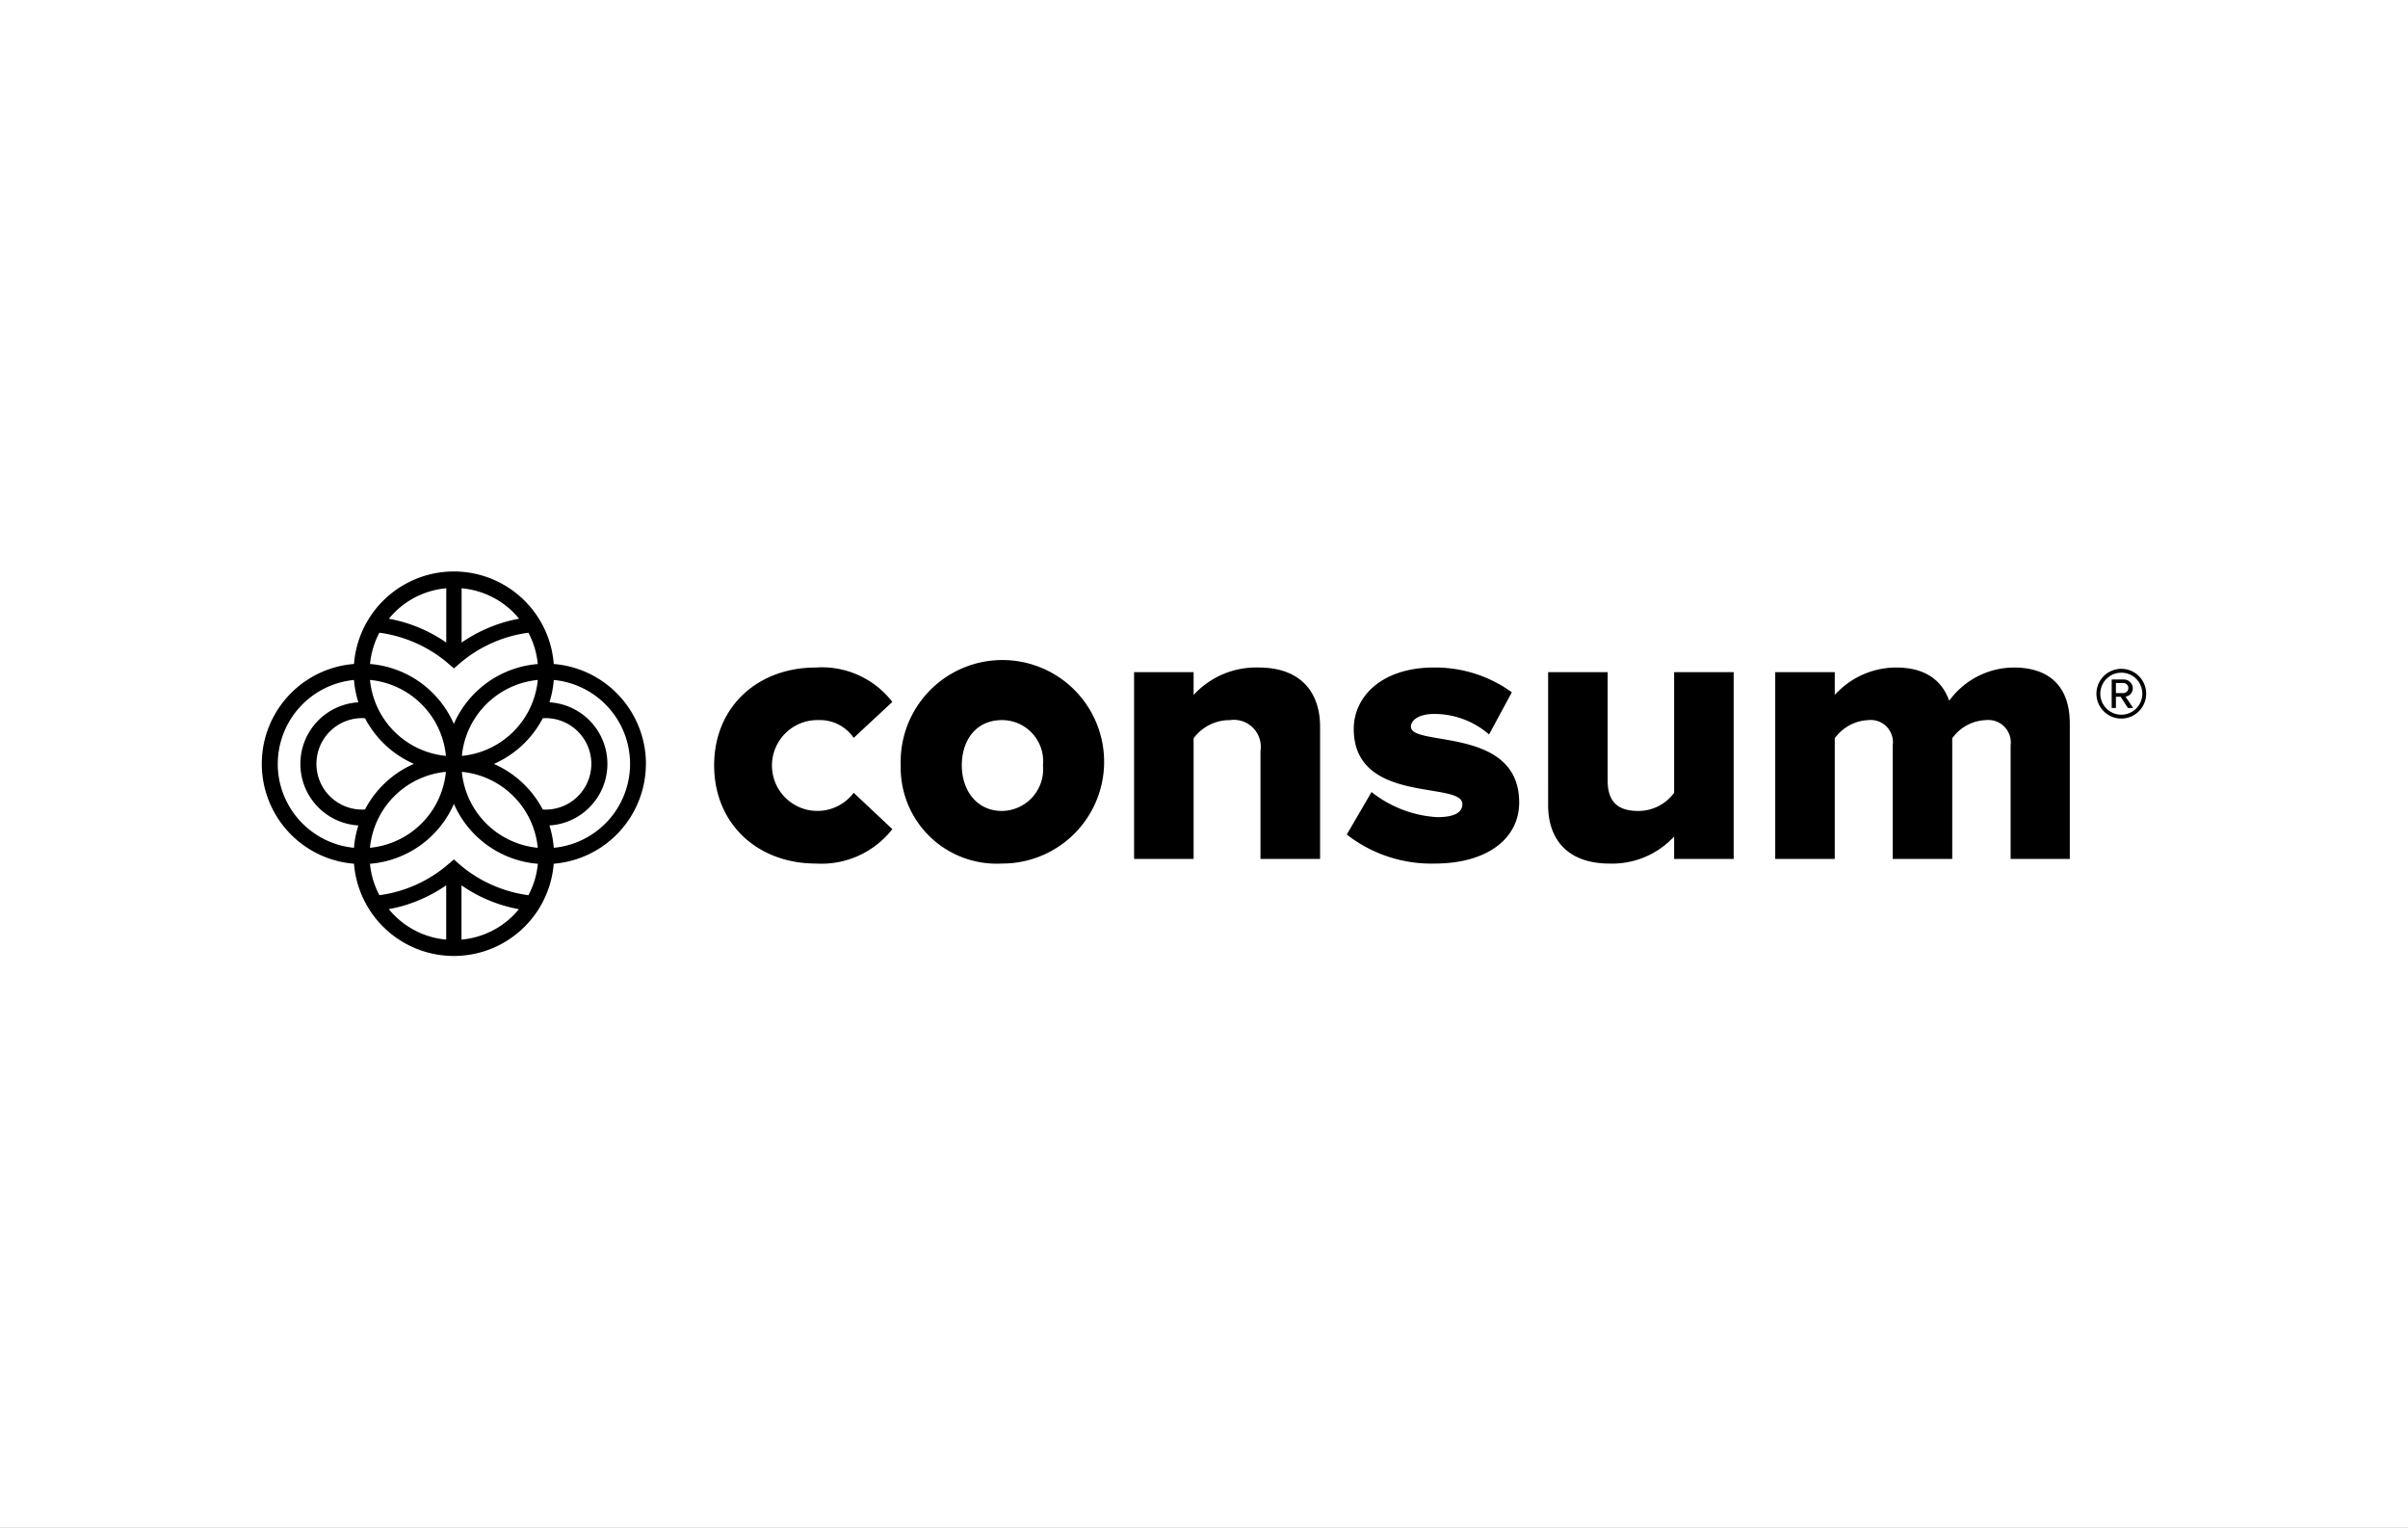
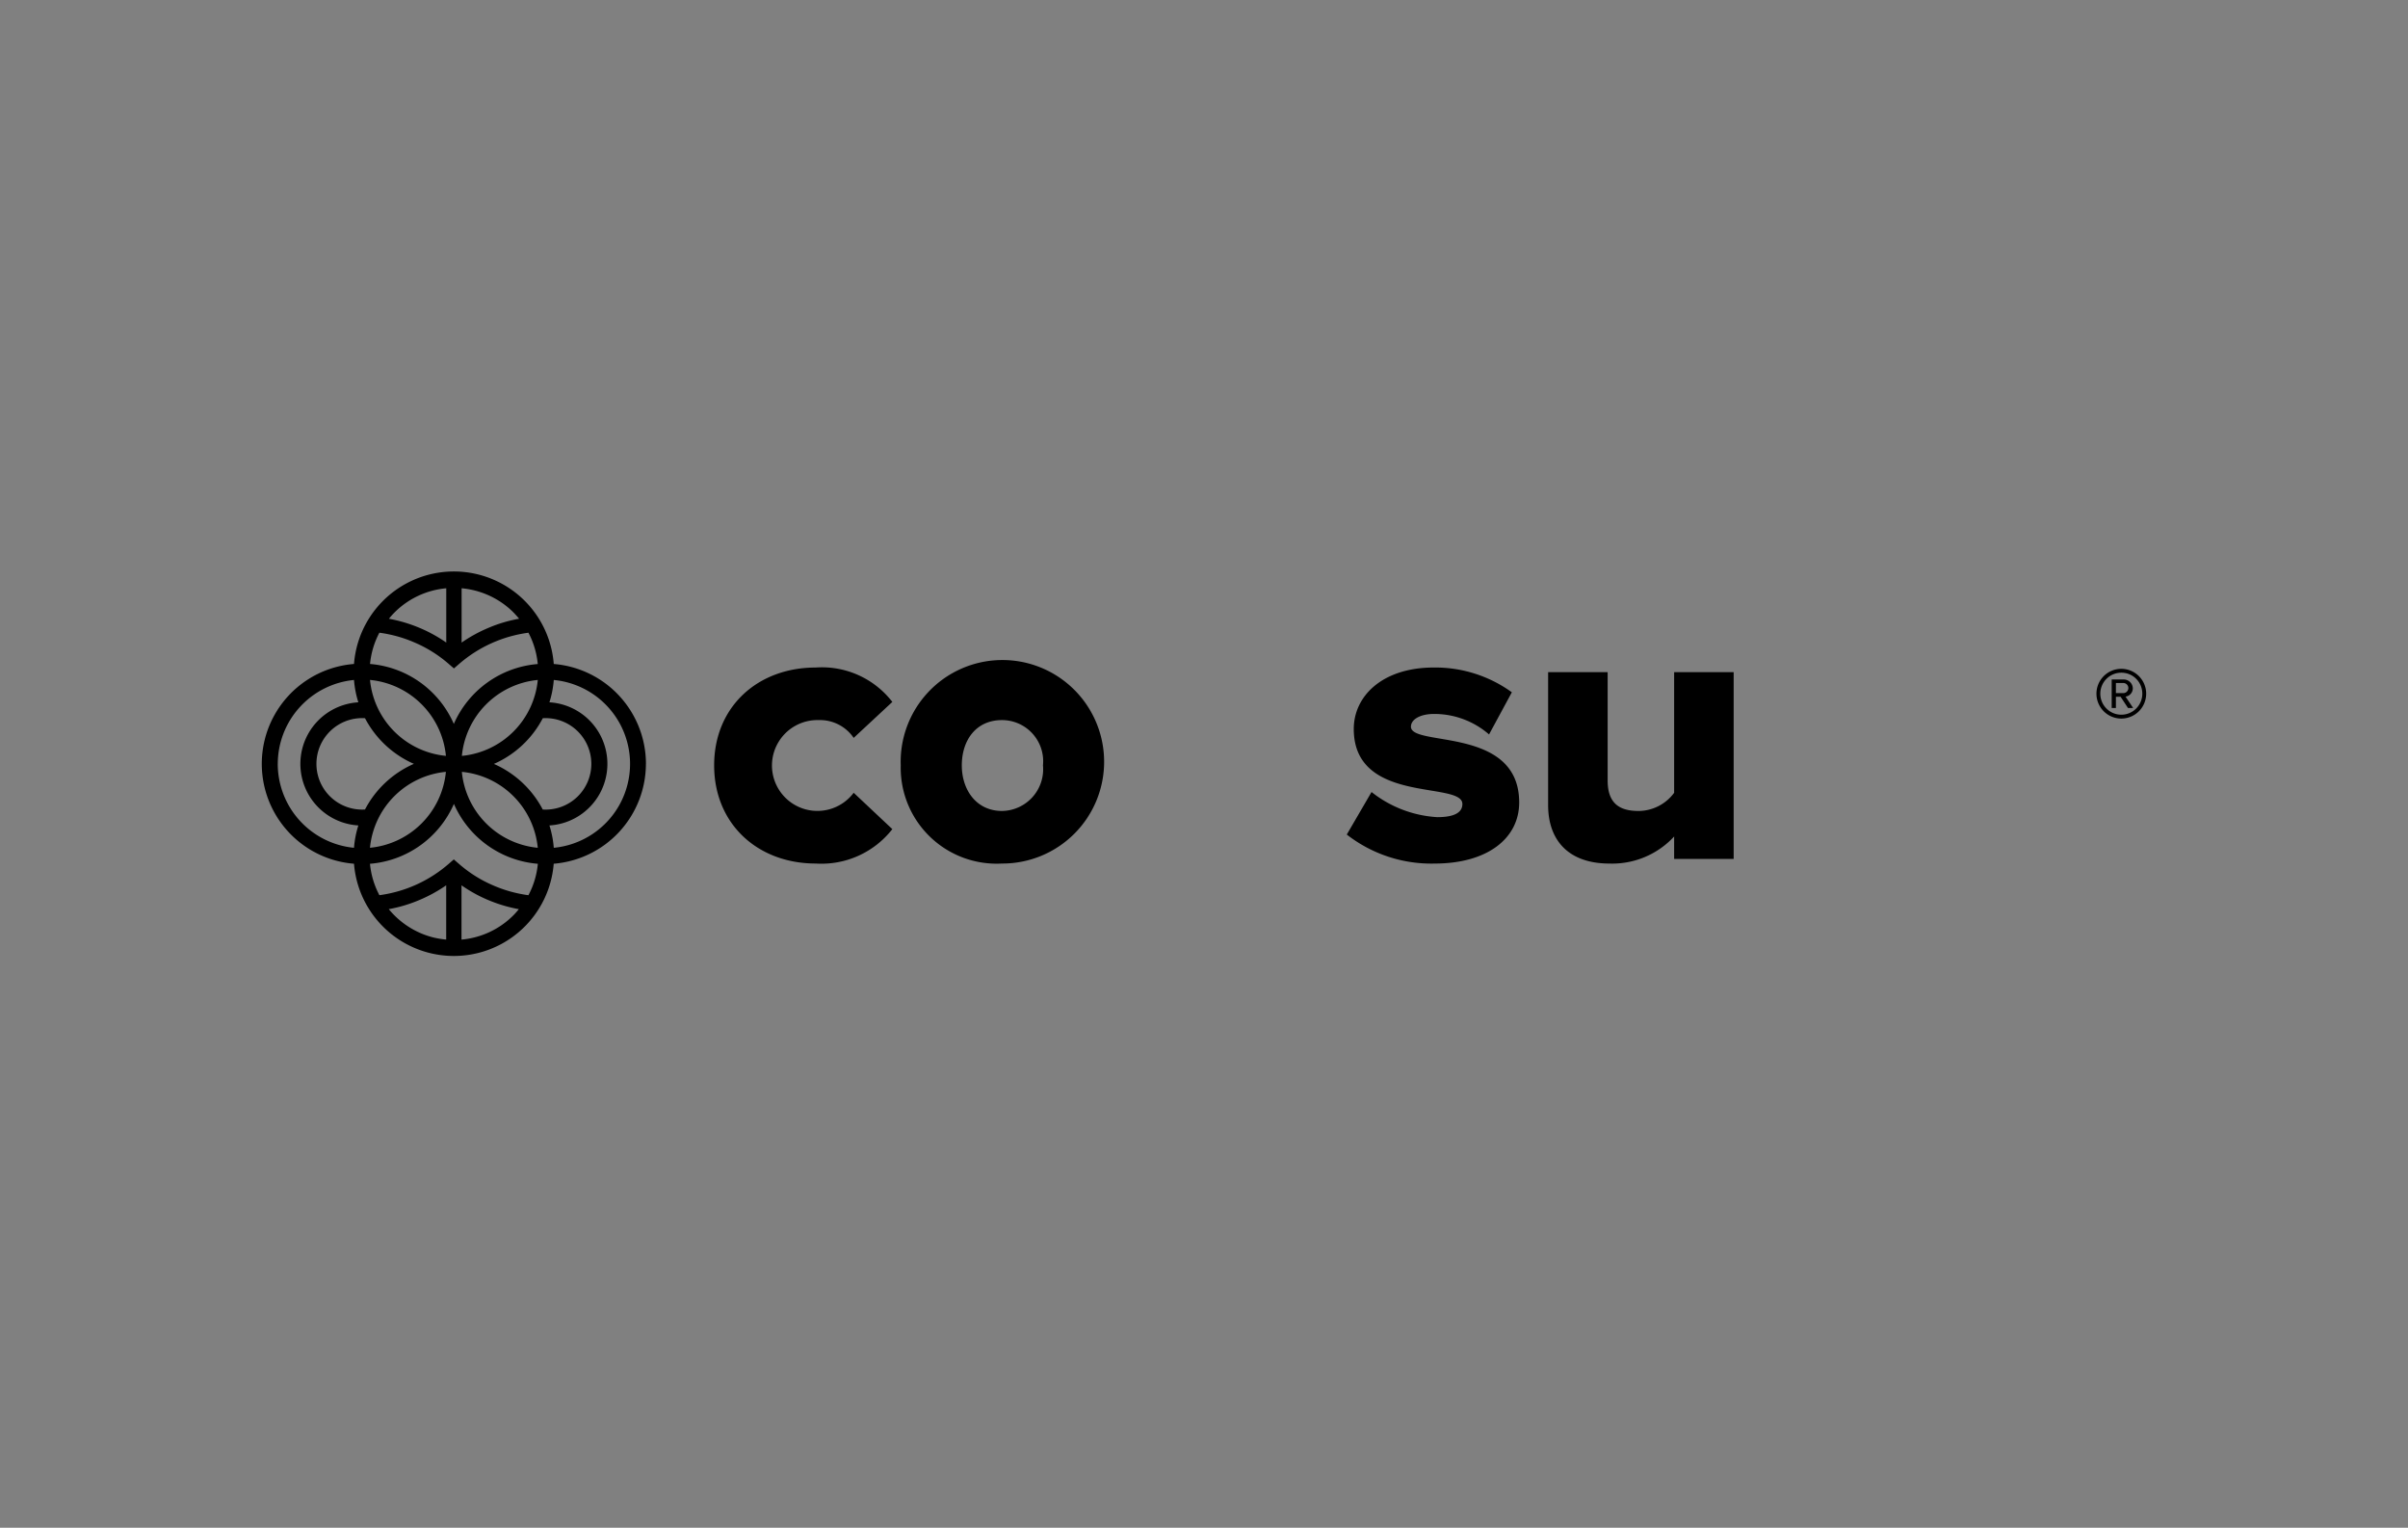
<svg xmlns="http://www.w3.org/2000/svg" width="175" height="111" viewBox="0 0 175 111">
  <rect x="0" y="0" width="175" height="111" fill="#808080" stroke="none" />
  <defs>
    <clipPath id="clip-Consum">
      <rect width="175" height="111" />
    </clipPath>
  </defs>
  <g id="Consum" clip-path="url(#clip-Consum)">
-     <rect width="175" height="111" fill="#fff" />
    <g id="b" transform="translate(19.027 41.542)">
      <g id="c">
        <g id="Group_3610" data-name="Group 3610">
          <g id="Group_3609" data-name="Group 3609" transform="translate(32.873 6.958)">
            <path id="Path_8609" data-name="Path 8609" d="M331.08,77.187c0-4.242,3.147-7.107,7.388-7.107a6.463,6.463,0,0,1,5.562,2.5l-2.809,2.612a2.967,2.967,0,0,0-2.557-1.292,3.3,3.3,0,1,0,2.557,5.281l2.809,2.641a6.537,6.537,0,0,1-5.562,2.5c-4.242,0-7.388-2.893-7.388-7.135Z" transform="translate(-331.08 -70.08)" />
            <path id="Path_8610" data-name="Path 8610" d="M467.65,77.187a7.393,7.393,0,1,1,7.36,7.135A6.972,6.972,0,0,1,467.65,77.187Zm10.338,0A2.991,2.991,0,0,0,475.01,73.9c-1.91,0-2.921,1.489-2.921,3.287s1.067,3.315,2.921,3.315A3.033,3.033,0,0,0,477.988,77.187Z" transform="translate(-454.09 -70.08)" />
-             <path id="Path_8611" data-name="Path 8611" d="M647.636,83.986V76.148a1.961,1.961,0,0,0-2.219-2.247,3.259,3.259,0,0,0-2.641,1.321v8.764H638.45V70.418h4.326v1.657A6.151,6.151,0,0,1,647.5,70.08c3.062,0,4.467,1.8,4.467,4.3v9.607Z" transform="translate(-607.931 -70.08)" />
            <path id="Path_8612" data-name="Path 8612" d="M794.12,82.216l1.8-3.09a8.488,8.488,0,0,0,4.776,1.826c1.292,0,1.826-.365,1.826-.955,0-1.686-7.894.057-7.894-5.45,0-2.388,2.079-4.467,5.815-4.467a9.49,9.49,0,0,1,5.674,1.8l-1.657,3.062a6.068,6.068,0,0,0-3.99-1.489c-1.011,0-1.686.393-1.686.927,0,1.489,7.866-.057,7.866,5.506,0,2.585-2.276,4.438-6.152,4.438a9.991,9.991,0,0,1-6.376-2.107Z" transform="translate(-748.144 -70.08)" />
            <path id="Path_8613" data-name="Path 8613" d="M950.649,87.048V85.419a6.125,6.125,0,0,1-4.691,1.967c-3.062,0-4.467-1.77-4.467-4.242V73.48h4.326v7.866c0,1.657.843,2.219,2.247,2.219a3.239,3.239,0,0,0,2.585-1.321V73.48h4.326V87.048h-4.326Z" transform="translate(-880.882 -73.142)" />
-             <path id="Path_8614" data-name="Path 8614" d="M1124.837,83.986V75.727a1.634,1.634,0,0,0-1.8-1.826,3.136,3.136,0,0,0-2.443,1.321v8.764h-4.326V75.727A1.613,1.613,0,0,0,1114.5,73.9a3.184,3.184,0,0,0-2.444,1.321v8.764h-4.326V70.418h4.326v1.657a6.018,6.018,0,0,1,4.467-1.995c1.967,0,3.287.815,3.849,2.416a5.841,5.841,0,0,1,4.692-2.416c2.5,0,4.073,1.292,4.073,4.073v9.833h-4.3Z" transform="translate(-1030.616 -70.08)" />
          </g>
          <path id="Path_8615" data-name="Path 8615" d="M1344.647,74.644a1.807,1.807,0,1,1,1.807-1.807A1.808,1.808,0,0,1,1344.647,74.644Zm0-3.333a1.526,1.526,0,1,0,1.526,1.526A1.519,1.519,0,0,0,1344.647,71.311Zm.486,2.566-.537-.818h-.341v.818h-.307V71.805h.844a.659.659,0,0,1,.69.63.606.606,0,0,1-.528.614l.554.827Zm-.341-1.816h-.537v.733h.537a.367.367,0,1,0,0-.734Z" transform="translate(-1209.509 -63.977)" />
          <path id="Path_8616" data-name="Path 8616" d="M27.917,13.958a7.29,7.29,0,0,0-6.7-7.257A7.28,7.28,0,0,0,6.7,6.7a7.28,7.28,0,0,0,0,14.514,7.28,7.28,0,0,0,14.514,0,7.291,7.291,0,0,0,6.7-7.257Zm-7.5-3.316a3.323,3.323,0,1,1,0,6.633l0,0a7.328,7.328,0,0,0-3.551-3.313,7.327,7.327,0,0,0,3.552-3.316h0ZM12.584,26.6c-.079-.018-.158-.038-.236-.059l-.078-.023c-.058-.016-.114-.033-.171-.051s-.126-.042-.188-.064l-.064-.022a6.15,6.15,0,0,1-2.621-1.868,10.249,10.249,0,0,0,2.274-.684,10.533,10.533,0,0,0,1.9-1.048v3.944a6.143,6.143,0,0,1-.806-.125h-.006Zm1.928.125V22.782A10.448,10.448,0,0,0,16.4,23.83a10.614,10.614,0,0,0,2.28.685,5.485,5.485,0,0,1-.4.45,6.073,6.073,0,0,1-3.767,1.761ZM19.366,23.5a9.551,9.551,0,0,1-2.525-.7,9.379,9.379,0,0,1-2.525-1.586l-.362-.313-.362.313A9.616,9.616,0,0,1,8.546,23.5a6.077,6.077,0,0,1-.685-2.282,7.3,7.3,0,0,0,6.1-4.351,7.3,7.3,0,0,0,6.1,4.351,6.056,6.056,0,0,1-.689,2.29V23.5ZM7.5,17.274a3.323,3.323,0,1,1,0-6.633h0a7.327,7.327,0,0,0,3.552,3.316A7.321,7.321,0,0,0,7.5,17.271l0,0ZM18.371,3.042c.112.121.223.242.329.371a10.233,10.233,0,0,0-2.28.685,10.533,10.533,0,0,0-1.9,1.048V1.2A6.113,6.113,0,0,1,18.1,2.774c.093.086.184.176.272.267ZM13.405,1.2V5.145A10.448,10.448,0,0,0,11.517,4.1a10.614,10.614,0,0,0-2.28-.685,5.485,5.485,0,0,1,.4-.45A6.073,6.073,0,0,1,13.405,1.2ZM8.552,4.43a9.551,9.551,0,0,1,2.525.7A9.379,9.379,0,0,1,13.6,6.711l.362.313.362-.313a9.62,9.62,0,0,1,5.05-2.281l-.011-.025a6.083,6.083,0,0,1,.692,2.3,7.3,7.3,0,0,0-6.1,4.351A7.3,7.3,0,0,0,7.865,6.7a6.063,6.063,0,0,1,.688-2.288l0,.018Zm4.825,10.11a.075.075,0,0,0,0,.015,6.134,6.134,0,0,1-5.516,5.5,6.135,6.135,0,0,1,5.5-5.516h.015Zm1.164-1.164a.075.075,0,0,0,0-.015,6.136,6.136,0,0,1,5.516-5.5,6.135,6.135,0,0,1-5.5,5.516H14.54Zm-1.163-.015a.075.075,0,0,1,0,.015h-.015a6.134,6.134,0,0,1-5.5-5.516,6.135,6.135,0,0,1,5.516,5.5Zm1.162,1.194a.075.075,0,0,1,0-.015h.015a6.136,6.136,0,0,1,5.5,5.516,6.135,6.135,0,0,1-5.516-5.5Zm-13.38-.6A6.134,6.134,0,0,1,6.7,7.863a7.254,7.254,0,0,0,.316,1.623,4.481,4.481,0,0,0,0,8.946A7.2,7.2,0,0,0,6.7,20.056a6.132,6.132,0,0,1-5.542-6.1Zm20.058,6.1a7.254,7.254,0,0,0-.316-1.623,4.481,4.481,0,0,0,0-8.946,7.2,7.2,0,0,0,.316-1.623,6.124,6.124,0,0,1,0,12.193Z" />
        </g>
      </g>
    </g>
  </g>
</svg>